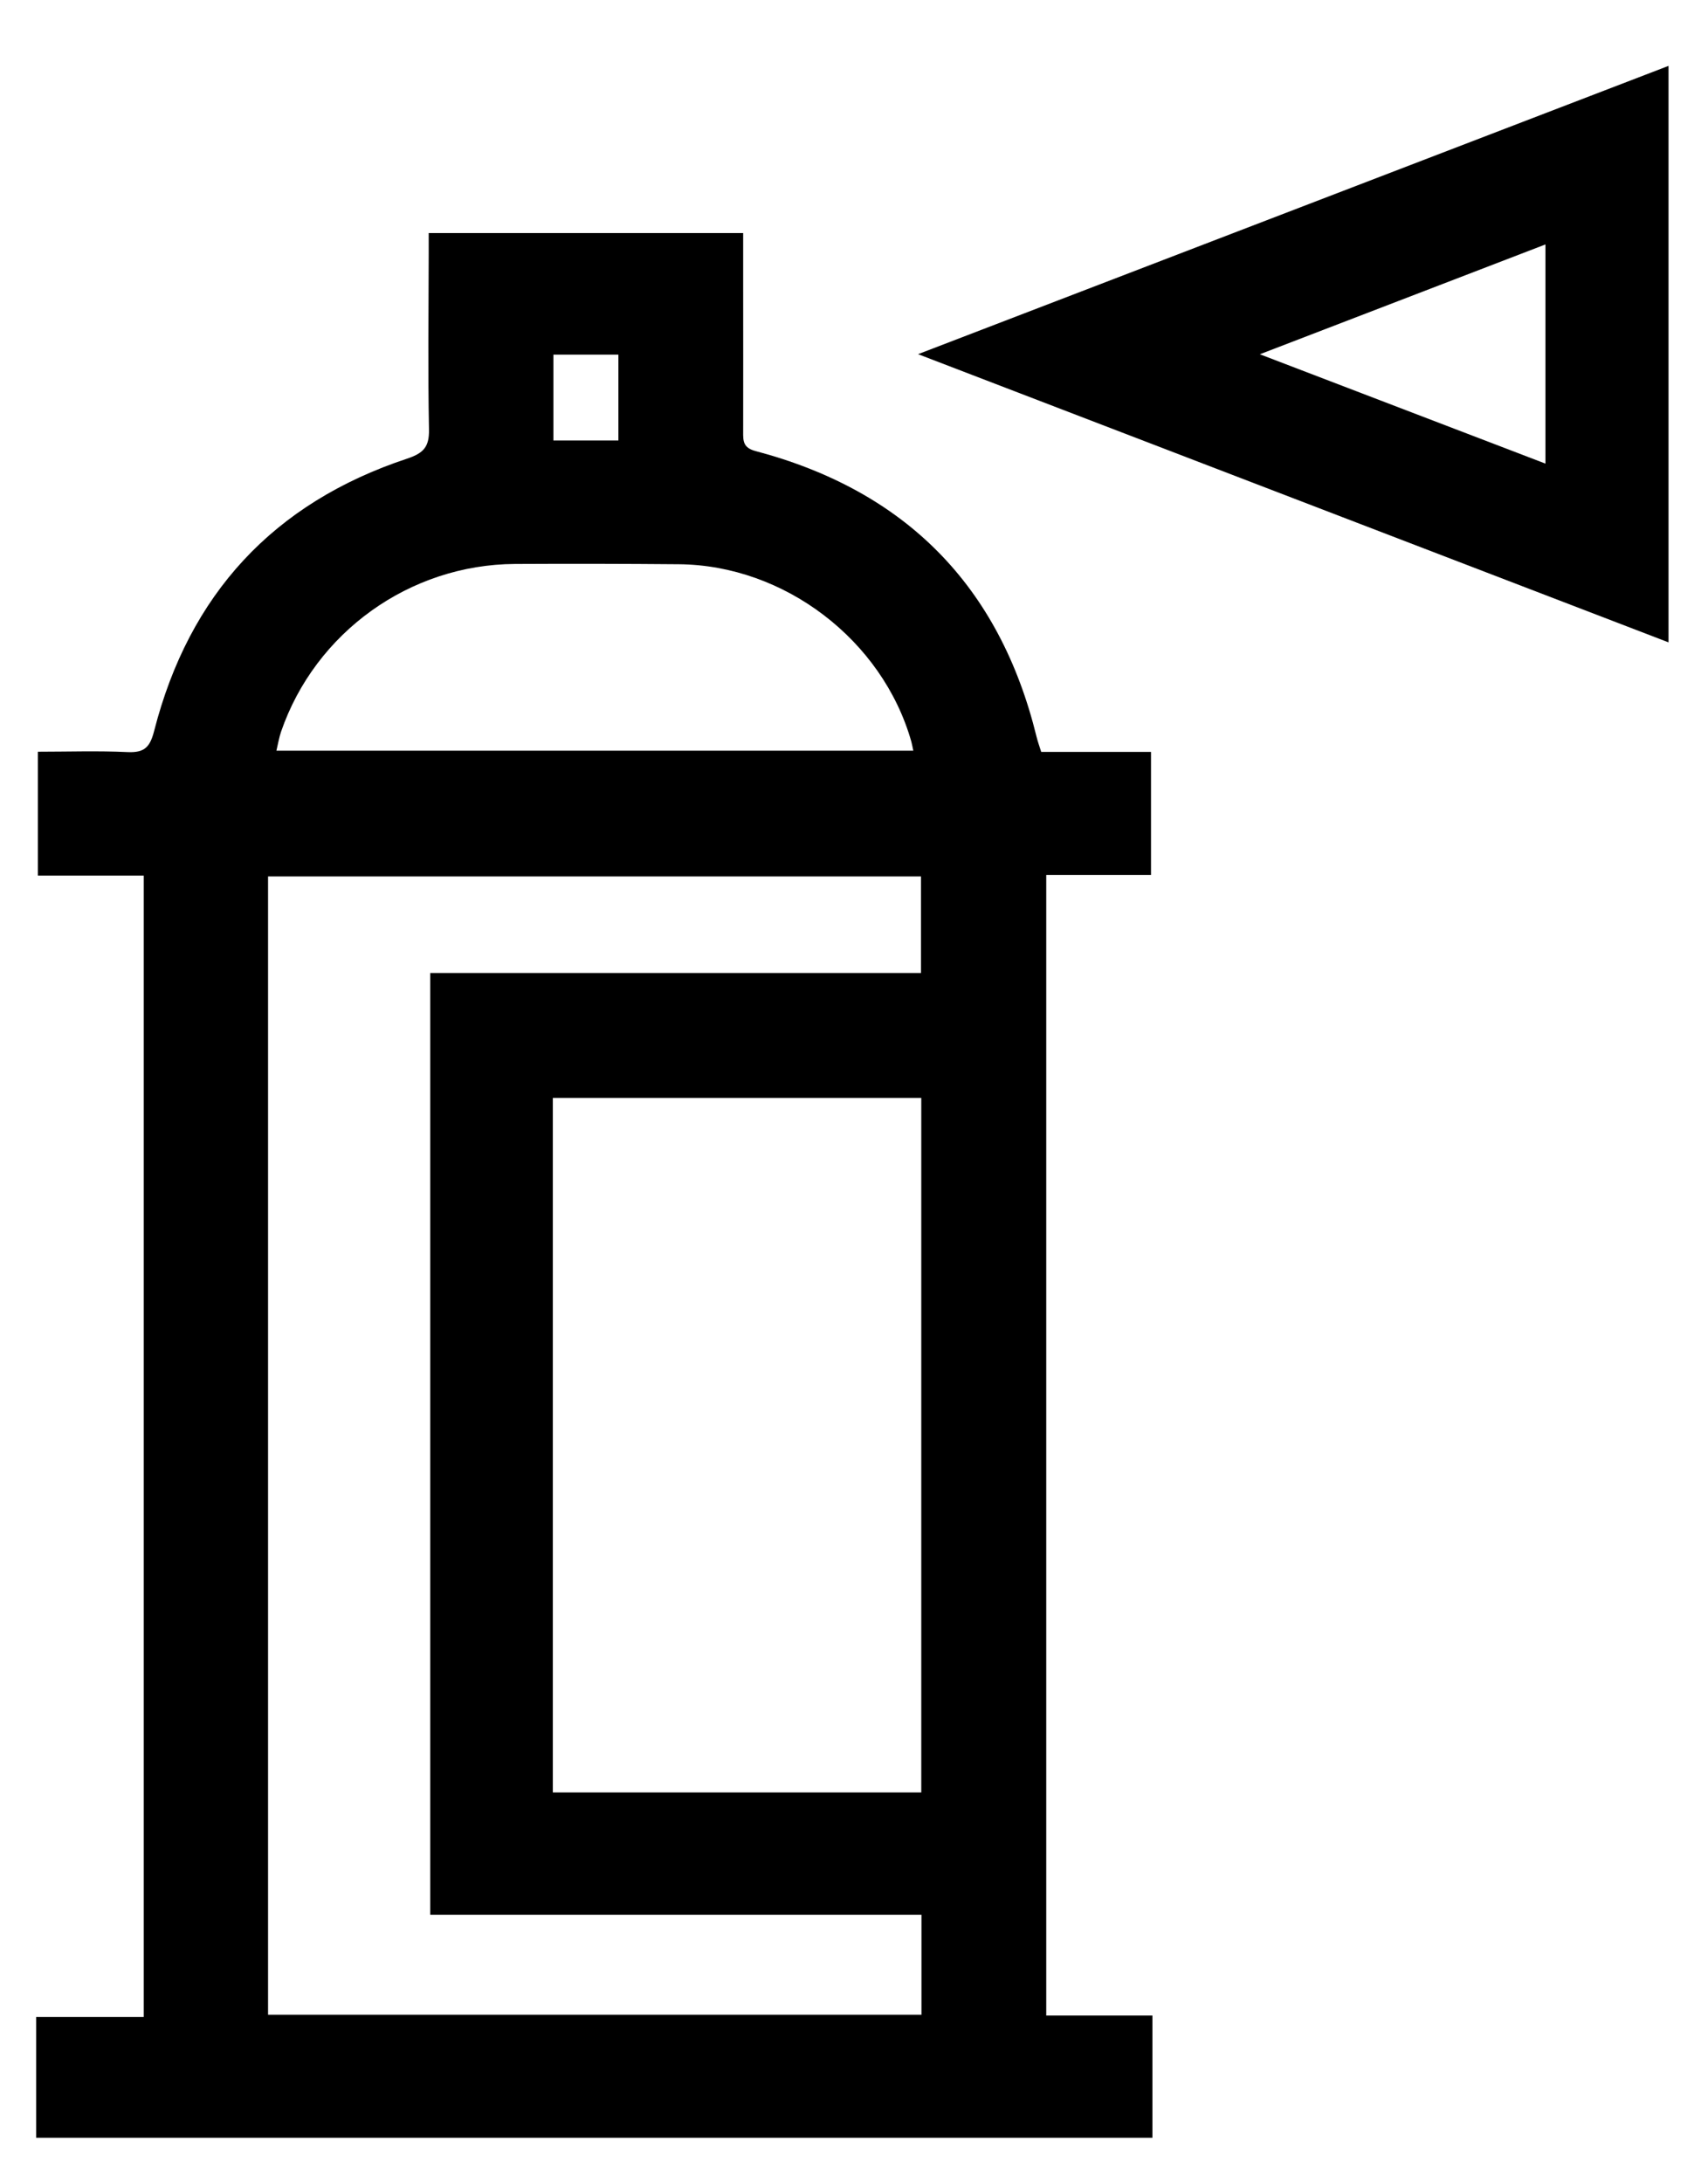
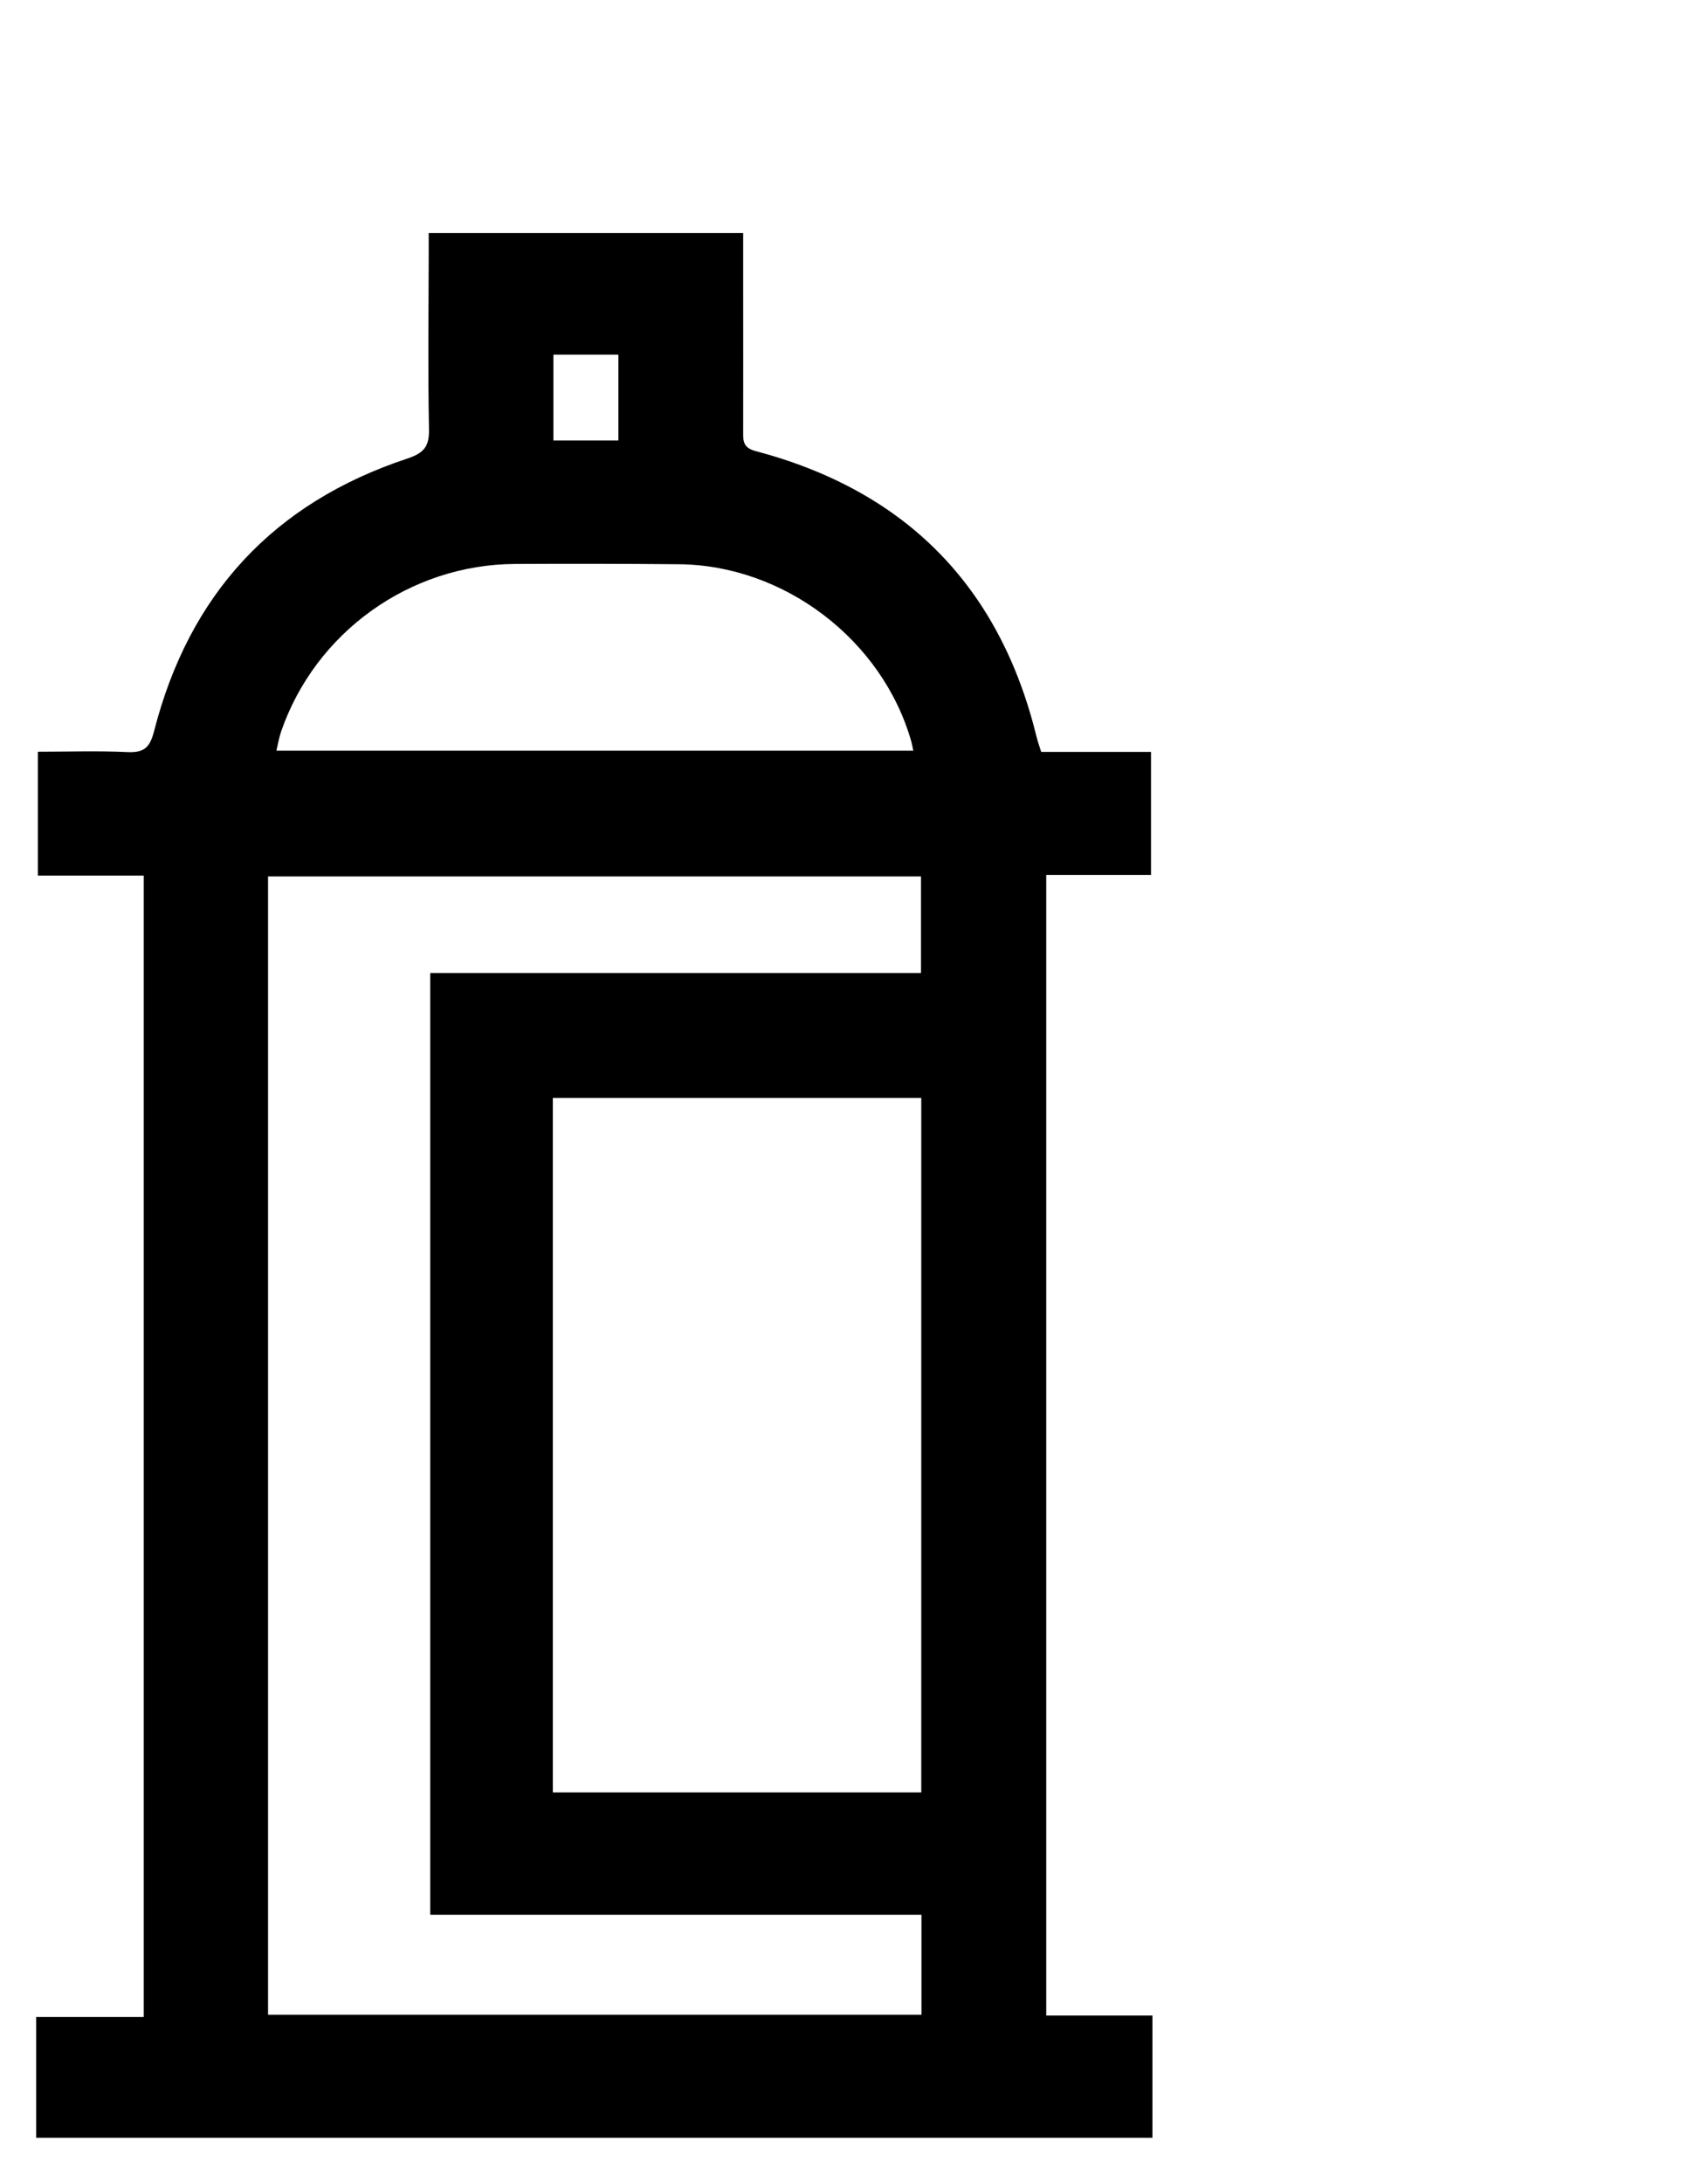
<svg xmlns="http://www.w3.org/2000/svg" version="1.1" width="18" height="23" viewBox="-0.381 -0.694 18 23" enable-background="new -0.381 -0.694 18 23" xml:space="preserve">
  <defs>
</defs>
  <path d="M0,21.825v-1.271h1.134V8.53H0.018V7.225c0.315,0,0.632-0.011,0.949,0.004C1.142,7.236,1.2,7.177,1.244,7.004  c0.368-1.436,1.256-2.4,2.667-2.867C4.081,4.08,4.143,4.015,4.14,3.833C4.128,3.215,4.136,2.597,4.137,1.979V1.761h3.314v0.561  c0,0.512,0.001,1.023,0,1.534C7.45,3.953,7.452,4.023,7.579,4.057c1.581,0.418,2.574,1.419,2.964,3.011  c0.012,0.048,0.028,0.094,0.049,0.159h1.157v1.296h-1.104v12.016h1.119v1.287H0z M9.33,19.477H4.153V9.556h5.172V8.539H2.444V20.53  H9.33V19.477z M9.328,10.872H5.445v7.316h3.883V10.872z M9.244,7.214C9.235,7.172,9.23,7.144,9.223,7.118  C8.919,6.049,7.886,5.259,6.772,5.25C6.197,5.245,5.621,5.244,5.046,5.247c-1.109,0.006-2.104,0.72-2.465,1.767  c-0.021,0.062-0.032,0.129-0.049,0.2H9.244z M5.451,3.946h0.685V3.042H5.451V3.946z" />
-   <path d="M9.294,3.037C11.96,2.013,14.572,1.01,17.203,0v6.073C14.58,5.066,11.968,4.064,9.294,3.037 M15.906,1.881  c-0.998,0.383-1.975,0.759-3.01,1.157c1.04,0.398,2.016,0.771,3.01,1.152V1.881z" />
</svg>